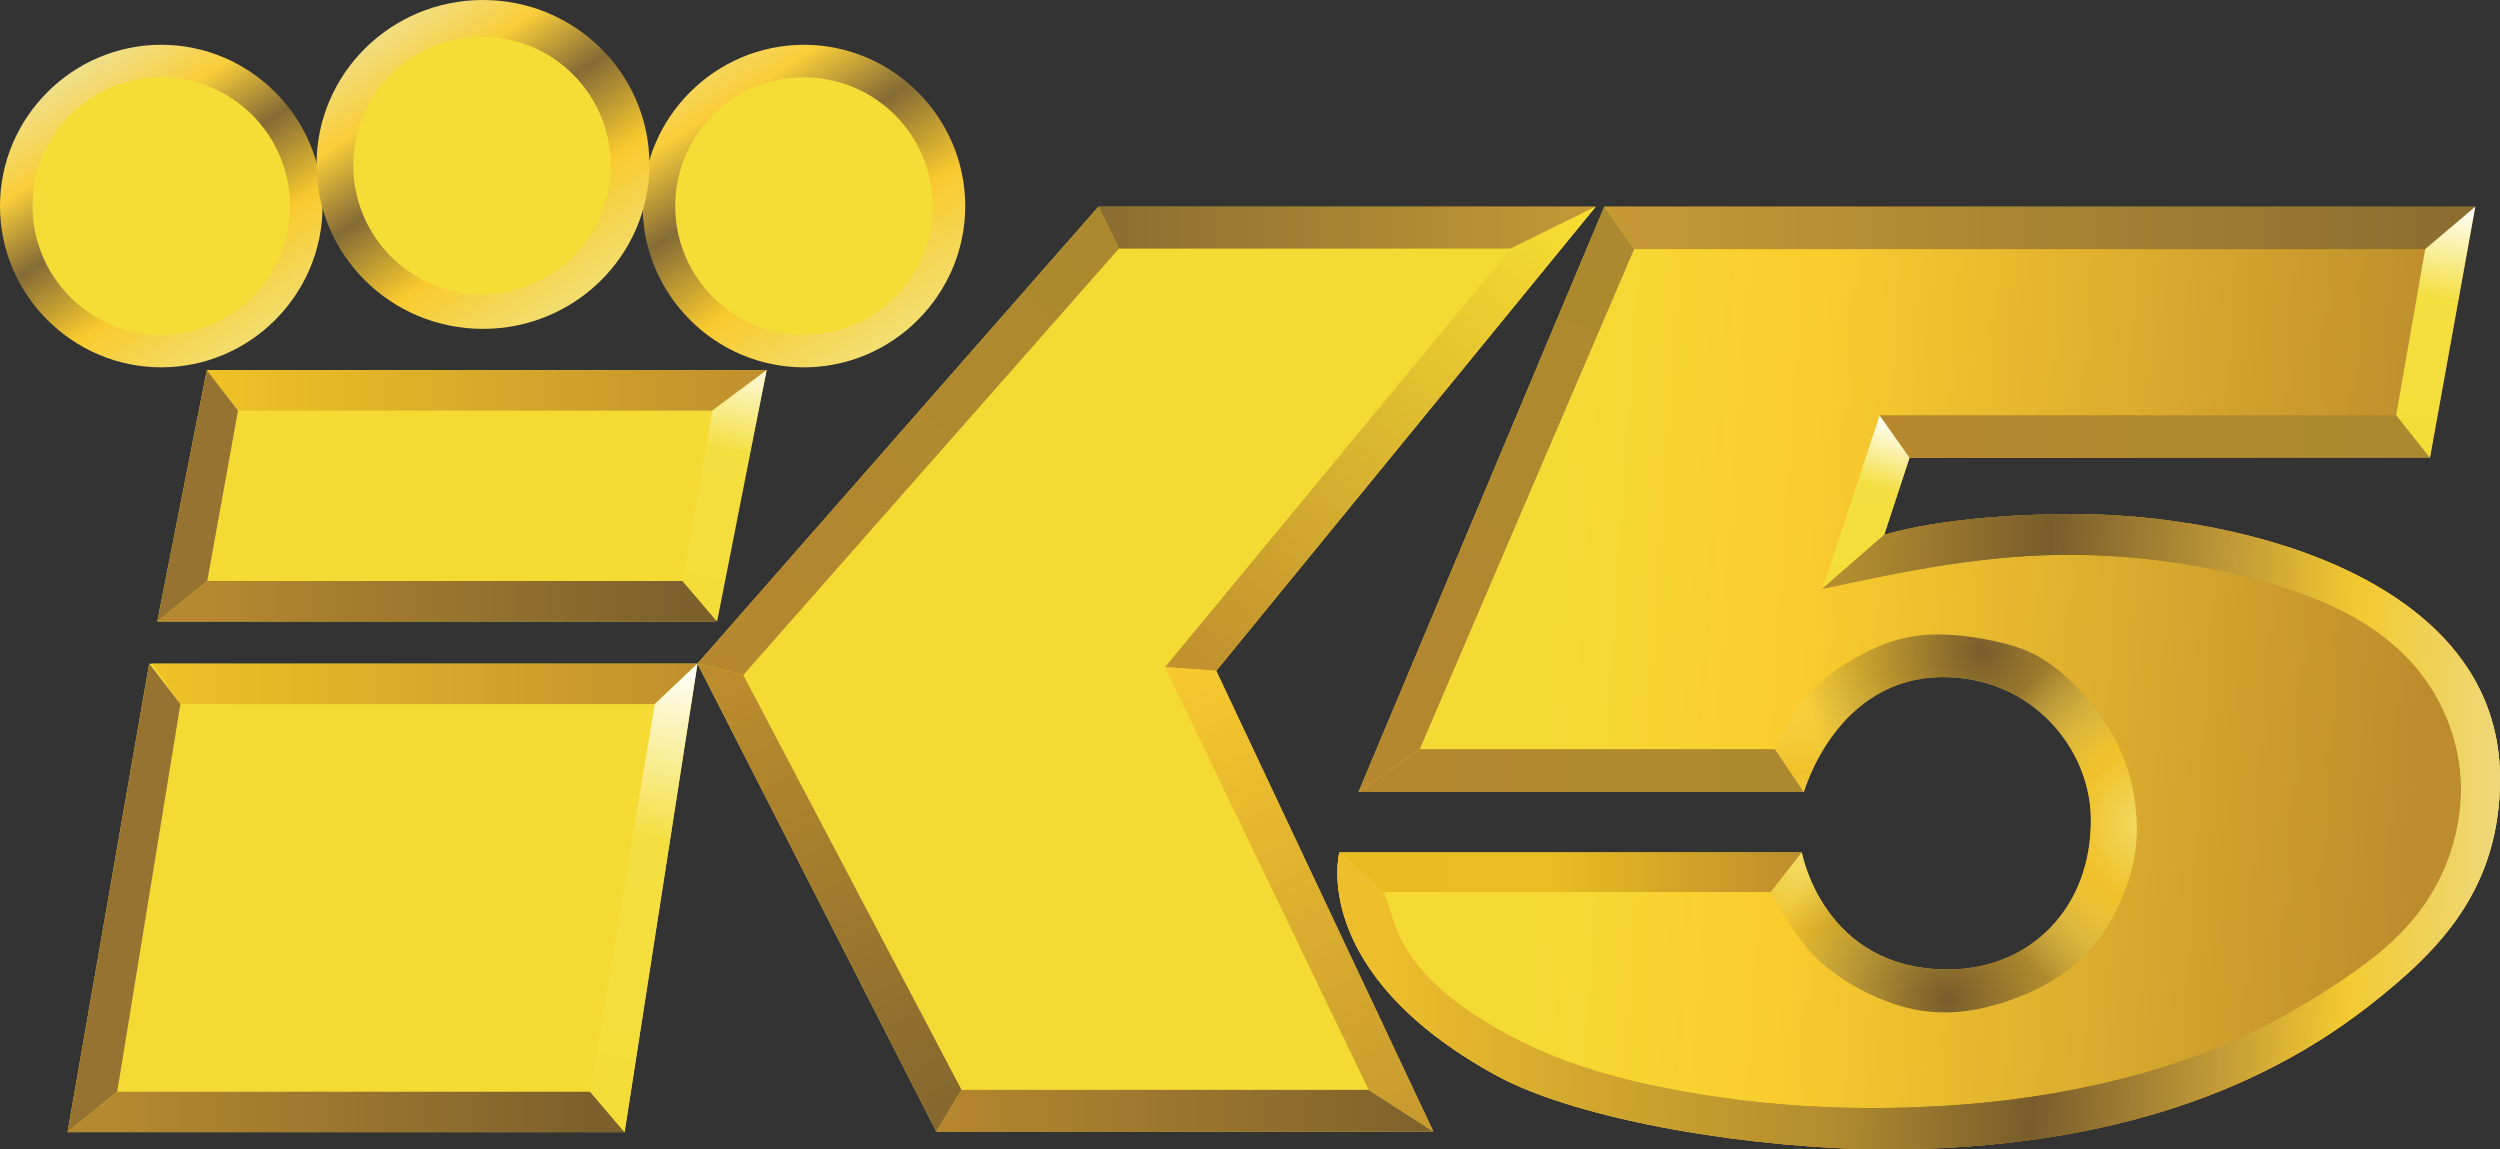
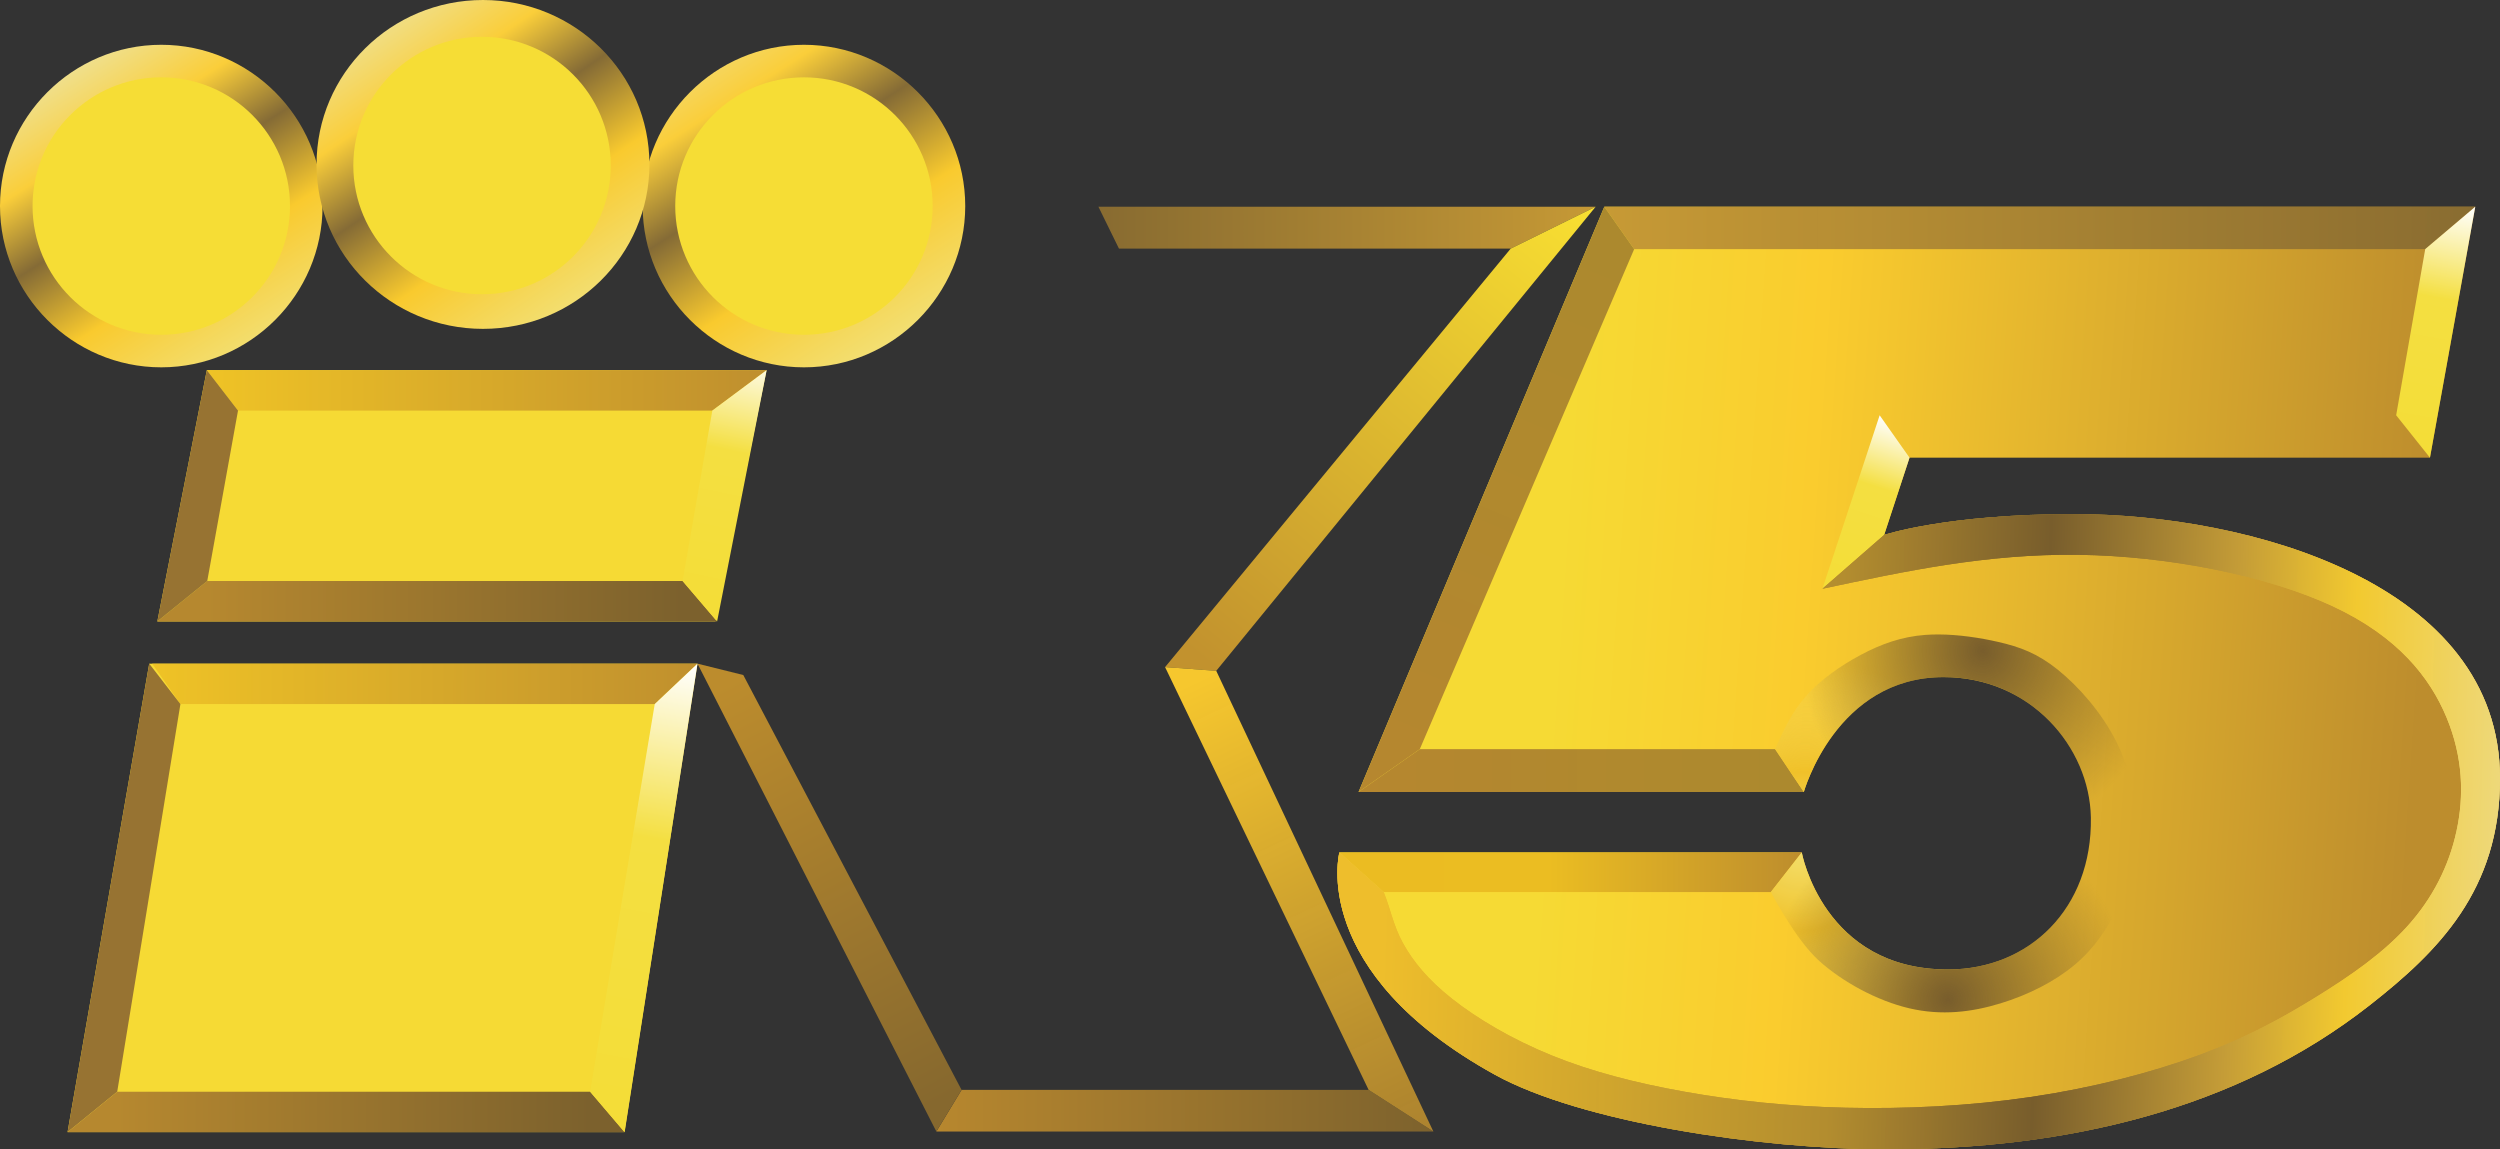
<svg xmlns="http://www.w3.org/2000/svg" xmlns:ns1="http://sodipodi.sourceforge.net/DTD/sodipodi-0.dtd" xmlns:ns2="http://www.inkscape.org/namespaces/inkscape" xmlns:xlink="http://www.w3.org/1999/xlink" version="1.1" viewBox="0 0 431.787 198.502" id="svg288423" ns1:docname="KING_5_logo.svg" ns2:version="1.1.1 (3bf5ae0, 2021-09-20)">
  <rect x="0" y="0" width="431.787" height="198.502" fill="#333333" stroke="none" />
  <ns1:namedview id="namedview288425" pagecolor="#505050" bordercolor="#eeeeee" borderopacity="1" ns2:pageshadow="0" ns2:pageopacity="0" ns2:pagecheckerboard="0" ns2:document-units="mm" showgrid="false" ns2:zoom="0.35255264" ns2:cx="673.65826" ns2:cy="331.86533" ns2:window-width="1366" ns2:window-height="703" ns2:window-x="0" ns2:window-y="0" ns2:window-maximized="1" ns2:current-layer="svg288423" />
  <defs id="defs288341">
    <linearGradient id="SVGID_f">
      <stop stop-color="#785d2c" offset="0" id="stop288223" />
      <stop stop-color="#785d2c" stop-opacity="0" offset="1" id="stop288225" />
    </linearGradient>
    <linearGradient id="SVGID_g">
      <stop stop-color="#f3de6b" offset="0" id="stop288228" />
      <stop stop-color="#f0c129" stop-opacity=".988" offset=".42" id="stop288230" />
      <stop stop-color="#f3de6b" stop-opacity="0" offset="1" id="stop288232" />
    </linearGradient>
    <linearGradient id="SVGID_i">
      <stop stop-color="#896c31" stop-opacity=".992" offset="0" id="stop288235" />
      <stop stop-color="#c79a35" offset="1" id="stop288237" />
    </linearGradient>
    <linearGradient id="SVGID_b">
      <stop stop-color="#b6872f" offset="0" id="stop288240" />
      <stop stop-color="#ab892e" stop-opacity=".996" offset="1" id="stop288242" />
    </linearGradient>
    <linearGradient id="SVGID_c">
      <stop stop-color="#efe08f" offset="0" id="stop288245" />
      <stop stop-color="#face3a" offset=".218" id="stop288247" />
      <stop stop-color="#866c36" stop-opacity=".992" offset=".421" id="stop288249" />
      <stop stop-color="#f9ca2e" offset=".661" id="stop288251" />
      <stop stop-color="#f1e380" offset="1" id="stop288253" />
    </linearGradient>
    <linearGradient id="SVGID_a">
      <stop stop-color="#f4dd37" offset="0" id="stop288256" />
      <stop stop-color="#f4df41" offset=".622" id="stop288258" />
      <stop stop-color="#fff" offset="1" id="stop288260" />
    </linearGradient>
    <linearGradient id="SVGID_d">
      <stop stop-color="#b6882f" offset="0" id="stop288263" />
      <stop stop-color="#7c612d" offset="1" id="stop288265" />
    </linearGradient>
    <linearGradient id="SVGID_e">
      <stop stop-color="#efc326" offset="0" id="stop288268" />
      <stop stop-color="#bf8f2e" offset="1" id="stop288270" />
    </linearGradient>
    <linearGradient id="SVGID_t" x1="185.749" x2="35.84" y1="-8.254" y2="-18.405" gradientTransform="translate(231.686,136.788)" gradientUnits="userSpaceOnUse">
      <stop stop-color="#bd8d2d" offset="0" id="stop288273" />
      <stop stop-color="#facc2e" offset=".713" id="stop288275" />
      <stop stop-color="#f6da34" offset="1" id="stop288277" />
    </linearGradient>
    <linearGradient id="SVGID_s" x1="8.55" x2="105.236" y1="-36.415" y2="-36.415" gradientTransform="translate(27.17,100.348)" gradientUnits="userSpaceOnUse" xlink:href="#SVGID_e" />
    <linearGradient id="SVGID_r" x1="8.626" x2="90.723" gradientTransform="translate(27.17,100.348)" gradientUnits="userSpaceOnUse" xlink:href="#SVGID_d" />
    <linearGradient id="SVGID_q" x1="96.408" x2="106.099" y1="6.985" y2="-39.257" gradientTransform="translate(27.17,100.348)" gradientUnits="userSpaceOnUse" xlink:href="#SVGID_a" />
    <linearGradient id="SVGID_p" x1="8.55" x2="104.457" y1="-36.415" y2="-36.047" gradientTransform="translate(17.221,151.038)" gradientUnits="userSpaceOnUse" xlink:href="#SVGID_e" />
    <linearGradient id="SVGID_o" x1="8.626" x2="90.723" gradientTransform="matrix(0.995,0,0,1,11.664,188.555)" gradientUnits="userSpaceOnUse" xlink:href="#SVGID_d" />
    <linearGradient id="SVGID_n" x1="96.408" x2="111.271" y1="6.985" y2="-73.237" gradientTransform="translate(11.202,188.555)" gradientUnits="userSpaceOnUse" xlink:href="#SVGID_a" />
    <linearGradient id="SVGID_aj" x1="16.774" x2="49.323" y1="8.916" y2="60.748" gradientUnits="userSpaceOnUse" xlink:href="#SVGID_c" />
    <linearGradient id="SVGID_ai" x1="61.404" x2="97.083" y1="6.013" y2="59.011" gradientUnits="userSpaceOnUse" xlink:href="#SVGID_c" />
    <linearGradient id="SVGID_ah" x1="115.534" x2="152.724" y1="6.441" y2="64.561" gradientUnits="userSpaceOnUse" xlink:href="#SVGID_c" />
    <linearGradient id="SVGID_ag" x1="120.466" x2="189.714" y1="114.623" y2="35.706" gradientUnits="userSpaceOnUse" xlink:href="#SVGID_b" />
    <linearGradient id="SVGID_af" x1="189.714" x2="277.088" y1="35.706" y2="35.706" gradientUnits="userSpaceOnUse" xlink:href="#SVGID_i" />
    <linearGradient id="SVGID_ae" x1="210.061" x2="275.591" y1="115.862" y2="35.706" gradientUnits="userSpaceOnUse">
      <stop stop-color="#c2922e" offset="0" id="stop288291" />
      <stop stop-color="#f9e031" offset="1" id="stop288293" />
    </linearGradient>
    <linearGradient id="SVGID_ad" x1="210.061" x2="247.562" y1="115.862" y2="195.429" gradientUnits="userSpaceOnUse">
      <stop stop-color="#f6c72e" offset="0" id="stop288296" />
      <stop stop-color="#bf8f2e" stop-opacity=".863" offset="1" id="stop288298" />
    </linearGradient>
    <linearGradient id="SVGID_ac" x1="161.722" x2="247.562" y1="195.429" y2="195.429" gradientUnits="userSpaceOnUse">
      <stop stop-color="#b7872e" offset="0" id="stop288301" />
      <stop stop-color="#7d622d" offset="1" id="stop288303" />
    </linearGradient>
    <linearGradient id="SVGID_ab" x1="166.077" x2="128.378" y1="188.238" y2="116.586" gradientUnits="userSpaceOnUse">
      <stop stop-color="#86682e" offset="0" id="stop288306" />
      <stop stop-color="#bc8c2d" offset="1" id="stop288308" />
    </linearGradient>
    <linearGradient id="SVGID_aa" x1="427.515" x2="277.088" y1="35.706" y2="35.706" gradientUnits="userSpaceOnUse" xlink:href="#SVGID_i" />
    <linearGradient id="SVGID_z" x1="234.641" x2="277.088" y1="136.788" y2="35.706" gradientUnits="userSpaceOnUse" xlink:href="#SVGID_b" />
    <linearGradient id="SVGID_y" x1="234.641" x2="311.546" y1="136.788" y2="136.788" gradientUnits="userSpaceOnUse" xlink:href="#SVGID_b" />
    <linearGradient id="SVGID_x" x1="231.33" x2="311.19" y1="147.222" y2="147.222" gradientUnits="userSpaceOnUse">
      <stop stop-color="#ebbc22" offset="0" id="stop288314" />
      <stop stop-color="#ebbd22" offset=".453" id="stop288316" />
      <stop stop-color="#bd8d2d" offset="1" id="stop288318" />
    </linearGradient>
    <linearGradient id="SVGID_h" x1="238.978" x2="431.787" y1="154.069" y2="160.301" gradientUnits="userSpaceOnUse">
      <stop stop-color="#eebe2c" offset="0" id="stop288321" />
      <stop stop-color="#b28c2f" stop-opacity=".996" offset=".405" id="stop288323" />
      <stop stop-color="#785d2c" offset=".587" id="stop288325" />
      <stop stop-color="#c49c37" offset=".756" id="stop288327" />
      <stop stop-color="#f2c930" stop-opacity=".996" offset=".863" id="stop288329" />
      <stop stop-color="#eed97c" offset="1" id="stop288331" />
    </linearGradient>
    <linearGradient id="SVGID_w" x1="314.758" x2="324.643" y1="101.691" y2="71.726" gradientUnits="userSpaceOnUse" xlink:href="#SVGID_a" />
    <linearGradient id="SVGID_v" x1="419.688" x2="427.515" y1="79.048" y2="35.706" gradientUnits="userSpaceOnUse" xlink:href="#SVGID_a" />
    <linearGradient id="SVGID_u" x1="324.643" x2="413.853" y1="71.726" y2="71.726" gradientUnits="userSpaceOnUse" xlink:href="#SVGID_b" />
    <radialGradient id="SVGID_m" cx="312.891" cy="149.741" r="31.608" gradientTransform="matrix(0.994,-0.443,0.42,0.943,-62.806,144.501)" gradientUnits="userSpaceOnUse" xlink:href="#SVGID_g" />
    <radialGradient id="SVGID_l" cx="342.461" cy="113.307" r="31.608" gradientTransform="matrix(1,0,0,1.033,0,-4.638)" gradientUnits="userSpaceOnUse" xlink:href="#SVGID_f" />
    <radialGradient id="SVGID_k" cx="336.445" cy="171.631" r="31.608" gradientTransform="matrix(1,0,0,1.033,0,-4.638)" gradientUnits="userSpaceOnUse" xlink:href="#SVGID_f" />
    <radialGradient id="SVGID_j" cx="371.721" cy="142.222" r="31.608" gradientTransform="matrix(1,0,0,1.033,0,-4.638)" gradientUnits="userSpaceOnUse" xlink:href="#SVGID_g" />
    <linearGradient ns2:collect="always" xlink:href="#SVGID_h" id="linearGradient288625" gradientUnits="userSpaceOnUse" x1="238.978" y1="154.069" x2="431.787" y2="160.301" />
    <linearGradient ns2:collect="always" xlink:href="#SVGID_h" id="linearGradient288627" gradientUnits="userSpaceOnUse" x1="238.978" y1="154.069" x2="431.787" y2="160.301" />
  </defs>
  <path d="m 138.854,7.735 c -15.317,0 -27.854,12.537 -27.854,27.854 0,15.317 12.537,27.855 27.854,27.855 15.317,0 27.856,-12.538 27.856,-27.855 0,-15.317 -12.539,-27.854 -27.856,-27.854 z" color="black" fill="url(#SVGID_ah)" fill-rule="evenodd" solid-color="black" id="path288343" style="fill:url(#SVGID_ah);stroke:none" />
  <path d="M 27.854,7.735 C 12.537,7.735 0,20.272 0,35.589 c 0,15.317 12.537,27.855 27.854,27.855 15.317,0 27.856,-12.538 27.856,-27.855 C 55.709,20.272 43.171,7.735 27.854,7.735 Z" color="black" fill="url(#SVGID_aj)" fill-rule="evenodd" solid-color="black" id="path288345" style="fill:url(#SVGID_aj);stroke:none" />
  <path d="m 311.545,136.788 c 0,0 5.549,-19.839 24.156,-19.839 14.988,0 25.224,12.098 25.423,24.265 0.257,15.678 -10.639,26.194 -24.623,26.231 -21.637,0.058 -25.313,-20.223 -25.313,-20.223 h -79.86 c 0,0 -5.428,20.572 26.89,38.407 14.728,8.128 45.559,12.872 67.595,12.872 31.182,1e-5 60.401,-6.831 83.42,-24.855 11.866,-9.291 22.552,-19.886 22.552,-39.185 0,-33.801 -43.446,-45.669 -73.577,-45.669 -22.133,0 -32.794,3.602 -32.794,3.602 l 4.388,-13.347 H 419.688 L 427.515,35.706 H 277.088 l -42.448,101.082 z" fill="url(#SVGID_t)" id="path288347" style="fill:url(#SVGID_t);stroke:none" />
  <path d="m 112.165,28.4 c 0,15.685 -12.87,28.4 -28.746,28.4 -15.876,0 -28.746,-12.715 -28.746,-28.4 C 54.674,12.715 67.544,0 83.419,0 99.295,0 112.165,12.715 112.165,28.4 Z" fill="url(#SVGID_ai)" fill-rule="evenodd" id="path288349" style="fill:url(#SVGID_ai);stroke:none" />
  <path d="m 50.087,35.589 c 0,12.279 -9.954,22.233 -22.232,22.233 -12.279,0 -22.233,-9.954 -22.233,-22.233 0,-12.279 9.954,-22.232 22.233,-22.232 12.279,0 22.232,9.954 22.232,22.232 z" fill="#f6dd35" fill-rule="evenodd" id="path288351" style="stroke:none" />
  <path d="m 35.719,63.933 h 96.686 l -8.828,43.4 H 27.17 Z" fill-rule="evenodd" id="path288355" style="fill:#f6da34;stroke:none" />
  <path d="m 25.771,114.623 94.695,3.3e-4 -12.609,80.916 H 11.664 Z" fill-rule="evenodd" id="path288357" style="fill:#f6da34;stroke:none" />
-   <path d="m 247.562,195.429 h -85.841 l -41.255,-80.806 69.248,-78.917 h 85.877 l -65.53,80.157 z" id="path288359" style="fill:#f6da34;stroke:none" />
  <path d="m 161.087,35.589 c 0,12.279 -9.954,22.233 -22.232,22.233 -12.279,0 -22.233,-9.954 -22.233,-22.233 0,-12.279 9.954,-22.232 22.233,-22.232 12.279,0 22.232,9.954 22.232,22.232 z" fill="#f6dd35" fill-rule="evenodd" id="path288363" style="stroke:none" />
  <path d="m 105.487,28.588 c 0,12.279 -9.954,22.233 -22.232,22.233 -12.279,0 -22.233,-9.954 -22.233,-22.233 0,-12.279 9.954,-22.232 22.233,-22.232 12.279,0 22.232,9.954 22.232,22.232 z" fill="#f6dd35" fill-rule="evenodd" id="path288365" style="stroke:none" />
  <path d="m 35.719,63.933 h 96.686 l -9.377,6.984 H 41.109 Z" fill="url(#SVGID_s)" id="path288367" style="fill:url(#SVGID_s);stroke:none" />
  <path d="m 27.17,107.333 h 96.686 l -5.963,-6.984 H 35.796 Z" fill="url(#SVGID_r)" id="path288369" style="fill:url(#SVGID_r);stroke:none" />
  <path d="m 35.719,63.933 5.389,6.984 -5.313,29.431 -8.626,6.984 z" fill="#977332" id="path288371" style="stroke:none" />
  <path d="m 132.406,63.933 -9.377,6.984 -5.136,29.431 5.963,6.984 z" fill="url(#SVGID_q)" id="path288373" style="fill:url(#SVGID_q);stroke:none" />
  <path d="m 26.271,114.623 h 94.195 l -7.386,6.984 H 31.16 Z" fill="url(#SVGID_p)" id="path288375" style="fill:url(#SVGID_p);stroke:none" />
  <path d="m 25.771,114.623 5.389,6.984 -10.914,66.947 -8.582,6.984 z" fill="#977332" id="path288377" style="stroke:none" />
  <path d="m 11.664,195.539 h 96.193 l -5.933,-6.984 H 20.246 Z" fill="url(#SVGID_o)" id="path288379" style="fill:url(#SVGID_o);stroke:none" />
  <path d="m 107.888,195.539 -5.963,-6.984 11.156,-66.947 7.386,-6.984 z" fill="url(#SVGID_n)" id="path288381" style="fill:url(#SVGID_n);stroke:none" />
-   <path d="m 189.714,35.706 3.548,7.234 -64.884,73.646 -7.912,-1.963 z" fill="url(#SVGID_ag)" id="path288383" style="fill:url(#SVGID_ag);stroke:none" />
  <path d="m 189.714,35.706 h 85.877 l -14.673,7.234 H 193.262 Z" fill="url(#SVGID_af)" id="path288385" style="fill:url(#SVGID_af);stroke:none" />
  <path d="m 166.077,188.238 h 70.304 l 11.182,7.191 h -85.841 z" fill="url(#SVGID_ac)" id="path288387" style="fill:url(#SVGID_ac);stroke:none" />
  <path d="m 120.466,114.623 7.912,1.963 37.698,71.652 -4.355,7.191 z" fill="url(#SVGID_ab)" id="path288389" style="fill:url(#SVGID_ab);stroke:none" />
  <path d="m 260.918,42.94 14.673,-7.234 -65.53,80.157 -8.836,-0.645 z" fill="url(#SVGID_ae)" id="path288391" style="fill:url(#SVGID_ae);stroke:none" />
  <path d="m 201.225,115.217 8.836,0.645 37.502,79.567 -11.182,-7.191 z" fill="url(#SVGID_ad)" id="path288393" style="fill:url(#SVGID_ad);stroke:none" />
  <path d="m 245.221,129.386 h 61.356 l 4.968,7.402 h -76.905 z" fill="url(#SVGID_y)" id="path288395" style="fill:url(#SVGID_y);stroke:none" />
  <path d="m 305.85,154.069 h -66.872 l -7.649,-6.848 h 79.86 z" fill="url(#SVGID_x)" id="path288397" style="fill:url(#SVGID_x);stroke:none" />
  <path d="m 277.088,35.706 150.427,4e-6 -8.643,7.322 H 282.248 Z" fill="url(#SVGID_aa)" id="path288399" style="fill:url(#SVGID_aa);stroke:none" />
  <path d="m 277.088,35.706 5.159,7.322 -37.026,86.358 -10.581,7.402 z" fill="url(#SVGID_z)" id="path288401" style="fill:url(#SVGID_z);stroke:none" />
  <path d="m 324.643,71.726 5.159,7.322 -4.388,13.347 -10.657,9.296 z" fill="url(#SVGID_w)" id="path288403" style="fill:url(#SVGID_w);stroke:none" />
-   <path d="m 324.643,71.726 h 89.21 l 5.835,7.322 h -89.885 z" fill="url(#SVGID_u)" id="path288405" style="fill:url(#SVGID_u);stroke:none" />
  <path d="m 418.872,43.027 8.643,-7.322 -7.827,43.342 -5.835,-7.322 z" fill="url(#SVGID_v)" id="path288407" style="fill:url(#SVGID_v);stroke:none" />
  <path d="m 334.837,109.578 c -0.797,-0.004 -1.583,0.022 -2.348,0.08 -4.083,0.312 -7.583,1.574 -11.096,3.443 -3.513,1.87 -7.038,4.347 -9.509,7.163 -2.471,2.815 -3.888,5.968 -5.306,9.121 l 4.968,7.403 c 0,0 5.549,-19.84 24.156,-19.84 14.988,0 25.224,12.098 25.424,24.265 0.257,15.678 -10.639,26.194 -24.623,26.231 -21.637,0.058 -25.313,-20.223 -25.313,-20.223 l -5.34,6.848 c 0,0 4.227,8.154 8.281,11.828 4.053,3.675 10.046,6.947 15.643,8.255 5.598,1.308 10.8,0.652 15.691,-0.84 4.891,-1.492 9.469,-3.819 12.896,-6.705 3.427,-2.886 5.721,-6.358 7.502,-10.12 1.781,-3.763 3.087,-7.872 3.195,-12.76 0.107,-4.888 -0.984,-10.555 -3.55,-15.649 -2.565,-5.094 -6.604,-9.614 -10.118,-12.428 -3.514,-2.814 -6.502,-3.922 -10.328,-4.794 -3.109,-0.709 -6.771,-1.263 -10.225,-1.278 z" fill="url(#SVGID_m)" id="path288409" style="fill:url(#SVGID_m);stroke:none" />
  <path d="m 358.209,88.793 c -22.133,0 -32.794,3.602 -32.794,3.602 l -10.657,9.296 c 14.226,-3.033 28.451,-6.065 44.098,-5.871 15.647,0.194 32.714,3.615 44.011,8.87 11.297,5.254 16.823,12.341 19.682,19.216 2.859,6.875 3.049,13.536 1.726,19.63 -1.323,6.094 -4.161,11.62 -8.394,16.338 -4.233,4.718 -9.861,8.627 -15.78,12.285 -5.919,3.658 -12.129,7.064 -20.308,10.081 -8.179,3.016 -18.328,5.642 -28.989,7.219 -10.662,1.577 -21.836,2.104 -31.996,1.863 -10.16,-0.242 -19.307,-1.252 -27.731,-2.747 -8.424,-1.494 -16.125,-3.472 -23.009,-6.262 -6.884,-2.789 -12.949,-6.39 -17.246,-9.785 -4.298,-3.396 -6.827,-6.587 -8.506,-9.629 -1.679,-3.042 -2.151,-5.92 -3.336,-8.828 l -7.648,-6.848 c 0,0 -5.428,20.572 26.889,38.407 14.728,8.128 45.559,12.873 67.595,12.873 31.182,1e-5 60.401,-6.831 83.42,-24.855 11.866,-9.291 22.553,-19.886 22.553,-39.185 0,-33.801 -43.446,-45.669 -73.577,-45.669 z" fill="url(#SVGID_h)" id="path288411" style="fill:url(#linearGradient288625);stroke:none" />
  <path d="m 358.209,88.793 c -22.133,0 -32.794,3.602 -32.794,3.602 l -10.657,9.296 c 14.226,-3.033 28.451,-6.065 44.098,-5.871 15.647,0.194 32.714,3.615 44.011,8.87 11.297,5.254 16.823,12.341 19.682,19.216 2.859,6.875 3.049,13.536 1.726,19.63 -1.323,6.094 -4.161,11.62 -8.394,16.338 -4.233,4.718 -9.861,8.627 -15.78,12.285 -5.919,3.658 -12.129,7.064 -20.308,10.081 -8.179,3.016 -18.328,5.642 -28.989,7.219 -10.662,1.577 -21.836,2.104 -31.996,1.863 -10.16,-0.242 -19.307,-1.252 -27.731,-2.747 -8.424,-1.494 -16.125,-3.472 -23.009,-6.262 -6.884,-2.789 -12.949,-6.39 -17.246,-9.785 -4.298,-3.396 -6.827,-6.587 -8.506,-9.629 -1.679,-3.042 -2.151,-5.92 -3.336,-8.828 l -7.648,-6.848 c 0,0 -5.428,20.572 26.889,38.407 14.728,8.128 45.559,12.873 67.595,12.873 31.182,1e-5 60.401,-6.831 83.42,-24.855 11.866,-9.291 22.553,-19.886 22.553,-39.185 0,-33.801 -43.446,-45.669 -73.577,-45.669 z" fill="url(#SVGID_h)" id="path288413" style="fill:url(#linearGradient288627);stroke:none" />
  <path d="m 334.837,109.578 c -0.797,-0.004 -1.583,0.022 -2.348,0.08 -4.083,0.312 -7.583,1.574 -11.096,3.443 -3.513,1.87 -7.038,4.347 -9.509,7.163 -2.471,2.815 -3.888,5.968 -5.306,9.121 l 4.968,7.403 c 0,0 5.549,-19.84 24.156,-19.84 14.988,0 25.224,12.098 25.424,24.265 0.257,15.678 -10.639,26.194 -24.623,26.231 -21.637,0.058 -25.313,-20.223 -25.313,-20.223 l -5.34,6.848 c 0,0 4.227,8.154 8.281,11.828 4.053,3.675 10.046,6.947 15.643,8.255 5.598,1.308 10.8,0.652 15.691,-0.84 4.891,-1.492 9.469,-3.819 12.896,-6.705 3.427,-2.886 5.721,-6.358 7.502,-10.12 1.781,-3.763 3.087,-7.872 3.195,-12.76 0.107,-4.888 -0.984,-10.555 -3.55,-15.649 -2.565,-5.094 -6.604,-9.614 -10.118,-12.428 -3.514,-2.814 -6.502,-3.922 -10.328,-4.794 -3.109,-0.709 -6.771,-1.263 -10.225,-1.278 z" fill="url(#SVGID_l)" id="path288415" style="fill:url(#SVGID_l);stroke:none" />
  <path d="m 334.837,109.578 c -0.797,-0.004 -1.583,0.022 -2.348,0.08 -4.083,0.312 -7.583,1.574 -11.096,3.443 -3.513,1.87 -7.038,4.347 -9.509,7.163 -2.471,2.815 -3.888,5.968 -5.306,9.121 l 4.968,7.403 c 0,0 5.549,-19.84 24.156,-19.84 14.988,0 25.224,12.098 25.424,24.265 0.257,15.678 -10.639,26.194 -24.623,26.231 -21.637,0.058 -25.313,-20.223 -25.313,-20.223 l -5.34,6.848 c 0,0 4.227,8.154 8.281,11.828 4.053,3.675 10.046,6.947 15.643,8.255 5.598,1.308 10.8,0.652 15.691,-0.84 4.891,-1.492 9.469,-3.819 12.896,-6.705 3.427,-2.886 5.721,-6.358 7.502,-10.12 1.781,-3.763 3.087,-7.872 3.195,-12.76 0.107,-4.888 -0.984,-10.555 -3.55,-15.649 -2.565,-5.094 -6.604,-9.614 -10.118,-12.428 -3.514,-2.814 -6.502,-3.922 -10.328,-4.794 -3.109,-0.709 -6.771,-1.263 -10.225,-1.278 z" fill="url(#SVGID_k)" id="path288417" style="fill:url(#SVGID_k);stroke:none" />
-   <path d="m 334.837,109.578 c -0.797,-0.004 -1.583,0.022 -2.348,0.08 -4.083,0.312 -7.583,1.574 -11.096,3.443 -3.513,1.87 -7.038,4.347 -9.509,7.163 -2.471,2.815 -3.888,5.968 -5.306,9.121 l 4.968,7.403 c 0,0 5.549,-19.84 24.156,-19.84 14.988,0 25.224,12.098 25.424,24.265 0.257,15.678 -10.639,26.194 -24.623,26.231 -21.637,0.058 -25.313,-20.223 -25.313,-20.223 l -5.34,6.848 c 0,0 4.227,8.154 8.281,11.828 4.053,3.675 10.046,6.947 15.643,8.255 5.598,1.308 10.8,0.652 15.691,-0.84 4.891,-1.492 9.469,-3.819 12.896,-6.705 3.427,-2.886 5.721,-6.358 7.502,-10.12 1.781,-3.763 3.087,-7.872 3.195,-12.76 0.107,-4.888 -0.984,-10.555 -3.55,-15.649 -2.565,-5.094 -6.604,-9.614 -10.118,-12.428 -3.514,-2.814 -6.502,-3.922 -10.328,-4.794 -3.109,-0.709 -6.771,-1.263 -10.225,-1.278 z" fill="url(#SVGID_j)" id="path288419" style="fill:url(#SVGID_j);stroke:none" />
</svg>